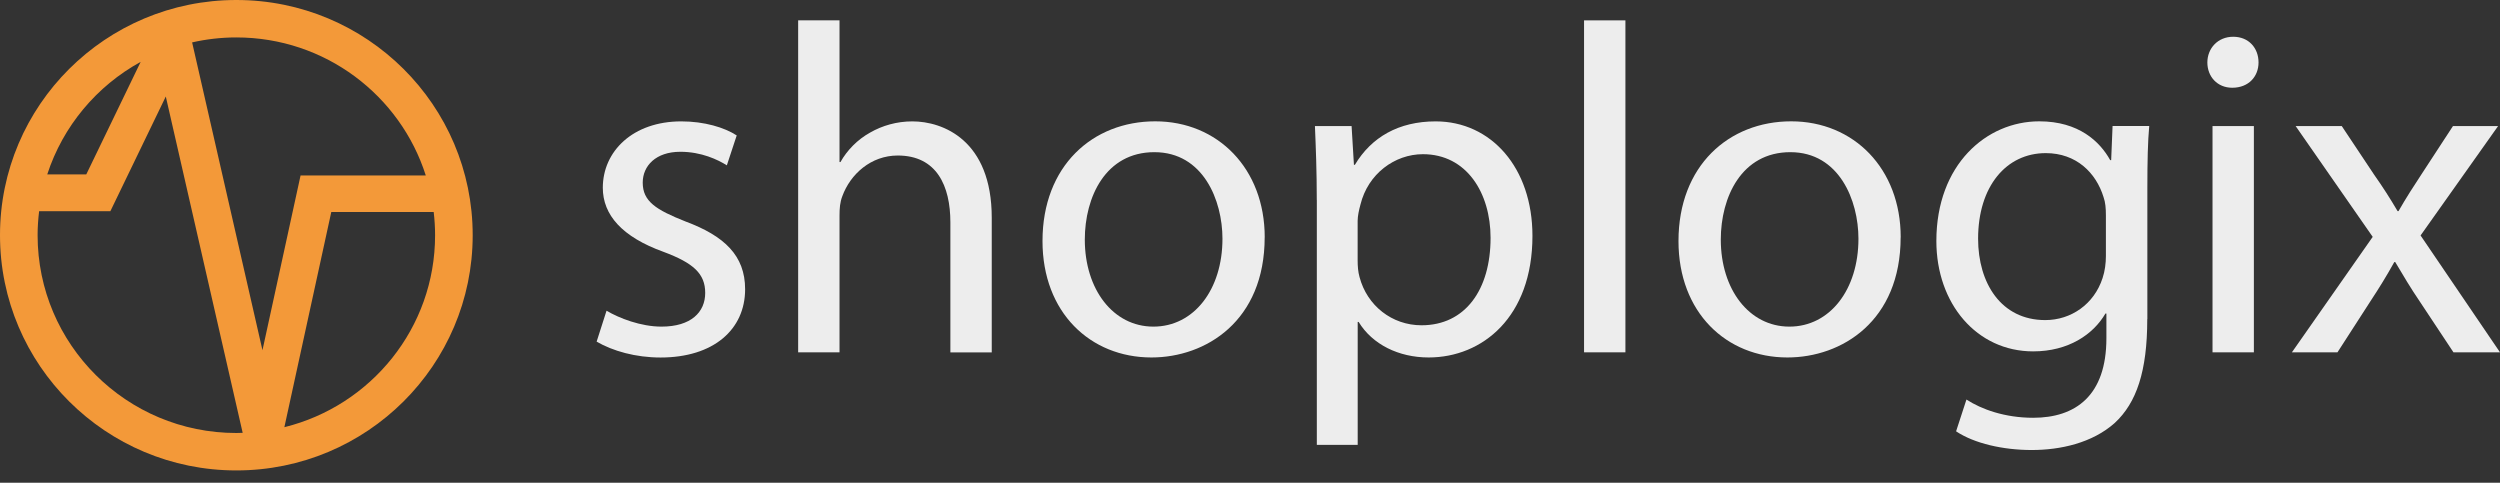
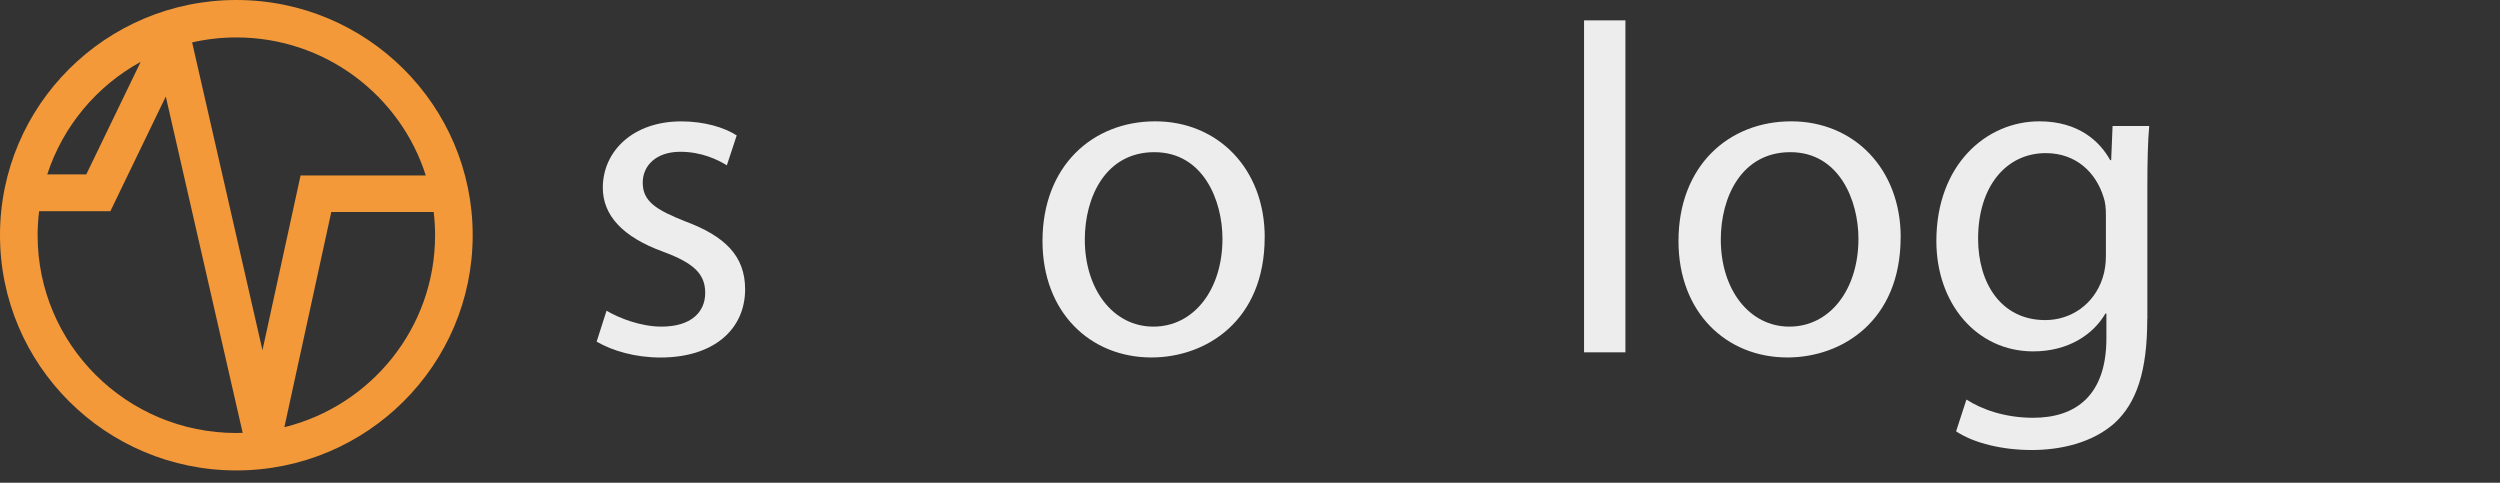
<svg xmlns="http://www.w3.org/2000/svg" width="145" height="28" viewBox="0 0 145 28" fill="none">
  <rect x="0" y="0" width="145" height="28" fill="#333333" stroke="none" />
  <path d="M35.178 18.021C35.912 18.455 37.167 18.944 38.367 18.944C40.083 18.944 40.902 18.102 40.902 16.989C40.902 15.876 40.223 15.255 38.477 14.605C36.078 13.738 34.963 12.463 34.963 10.89C34.963 8.774 36.705 7.04 39.514 7.04C40.85 7.04 42.02 7.393 42.729 7.855L42.157 9.59C41.64 9.263 40.684 8.803 39.459 8.803C38.041 8.803 37.278 9.616 37.278 10.593C37.278 11.677 38.041 12.165 39.758 12.845C42.017 13.686 43.217 14.825 43.217 16.776C43.217 19.108 41.39 20.736 38.311 20.736C36.868 20.736 35.532 20.357 34.605 19.814L35.178 18.025V18.021Z" fill="#EDEDED" />
-   <path d="M46.293 1.181H48.692V9.399H48.747C49.128 8.719 49.729 8.098 50.464 7.691C51.172 7.283 52.017 7.04 52.915 7.04C54.686 7.04 57.521 8.124 57.521 12.628V20.438H55.122V12.9C55.122 10.784 54.332 9.02 52.069 9.02C50.516 9.02 49.319 10.104 48.855 11.379C48.718 11.732 48.692 12.084 48.692 12.518V20.435H46.293V1.181V1.181Z" fill="#EDEDED" />
  <path d="M73.351 13.764C73.351 18.617 69.944 20.733 66.784 20.733C63.241 20.733 60.465 18.128 60.465 13.98C60.465 9.616 63.381 7.037 67.005 7.037C70.63 7.037 73.354 9.778 73.354 13.764M62.919 13.9C62.919 16.773 64.554 18.944 66.898 18.944C69.242 18.944 70.903 16.802 70.903 13.845C70.903 11.622 69.785 8.826 66.953 8.826C64.122 8.826 62.919 11.431 62.919 13.896" fill="#EDEDED" />
-   <path d="M76.373 11.596C76.373 9.913 76.318 8.557 76.266 7.312H78.392L78.528 9.56H78.583C79.536 7.962 81.116 7.04 83.268 7.04C86.483 7.04 88.882 9.726 88.882 13.682C88.882 18.4 85.966 20.733 82.861 20.733C81.119 20.733 79.591 19.972 78.801 18.672H78.746V25.803H76.376V11.596H76.373ZM78.743 15.093C78.743 15.446 78.769 15.769 78.853 16.07C79.289 17.724 80.732 18.866 82.448 18.866C84.984 18.866 86.453 16.805 86.453 13.796C86.453 11.191 85.065 8.943 82.53 8.943C80.895 8.943 79.341 10.081 78.905 11.871C78.824 12.168 78.743 12.521 78.743 12.819V15.097V15.093Z" fill="#EDEDED" />
  <path d="M94.274 1.181H91.875V20.435H94.274V1.181Z" fill="#EDEDED" />
  <path d="M110.237 13.764C110.237 18.617 106.831 20.733 103.671 20.733C100.128 20.733 97.352 18.128 97.352 13.98C97.352 9.616 100.267 7.037 103.892 7.037C107.516 7.037 110.241 9.778 110.241 13.764M99.806 13.9C99.806 16.773 101.441 18.944 103.785 18.944C106.128 18.944 107.79 16.802 107.79 13.845C107.79 11.622 106.671 8.826 103.84 8.826C101.009 8.826 99.806 11.431 99.806 13.896" fill="#EDEDED" />
  <path d="M124.541 18.51C124.541 21.548 123.914 23.363 122.659 24.528C121.352 25.696 119.499 26.101 117.838 26.101C116.177 26.101 114.513 25.722 113.453 25.017L114.054 23.173C114.925 23.742 116.287 24.231 117.923 24.231C120.374 24.231 122.171 22.956 122.171 19.62V18.183H122.116C121.407 19.403 119.964 20.38 117.923 20.38C114.652 20.38 112.309 17.614 112.309 13.98C112.309 9.532 115.224 7.037 118.277 7.037C120.565 7.037 121.791 8.205 122.392 9.289H122.448L122.529 7.309H124.655C124.573 8.231 124.547 9.315 124.547 10.887V18.507L124.541 18.51ZM122.142 12.489C122.142 12.081 122.113 11.732 122.005 11.431C121.57 10.02 120.426 8.881 118.654 8.881C116.365 8.881 114.73 10.806 114.73 13.845C114.73 16.42 116.063 18.565 118.625 18.565C120.123 18.565 121.459 17.643 121.95 16.126C122.087 15.718 122.142 15.258 122.142 14.851V12.492V12.489Z" fill="#EDEDED" />
-   <path d="M130.995 3.623C130.995 4.436 130.423 5.089 129.471 5.089C128.599 5.089 128.027 4.439 128.027 3.623C128.027 2.808 128.629 2.132 129.526 2.132C130.423 2.132 130.995 2.782 130.995 3.623ZM128.326 7.312H130.725V20.435H128.326V7.309V7.312Z" fill="#EDEDED" />
-   <path d="M135.82 7.309L137.698 10.13C138.215 10.861 138.625 11.511 139.061 12.246H139.113C139.548 11.486 139.984 10.809 140.449 10.104L142.272 7.312H144.889L140.393 13.657L145 20.435H142.301L140.341 17.478C139.824 16.718 139.389 15.986 138.924 15.2H138.869C138.433 15.986 137.998 16.692 137.481 17.478L135.573 20.435H132.93L137.617 13.738L133.147 7.312H135.816L135.82 7.309Z" fill="#EDEDED" />
  <path d="M13.708 0C6.137 0 0 6.109 0 13.641C0 21.173 6.137 27.285 13.708 27.285C21.279 27.285 27.416 21.176 27.416 13.641C27.416 6.105 21.276 0 13.708 0ZM8.159 3.588L5.003 10.117H2.74C3.651 7.315 5.611 4.986 8.159 3.588ZM13.708 25.114C7.343 25.114 2.181 19.979 2.181 13.641C2.181 13.168 2.214 12.706 2.269 12.25H6.401L9.616 5.597L14.075 25.104L13.708 25.114ZM11.143 2.459C11.969 2.271 12.827 2.171 13.708 2.171C18.86 2.171 23.22 5.536 24.695 10.176H17.433L15.223 20.312L11.143 2.459ZM16.494 24.774L19.215 12.295H25.154C25.206 12.738 25.235 13.185 25.235 13.644C25.235 19.025 21.516 23.535 16.494 24.777" fill="#F39939" />
</svg>